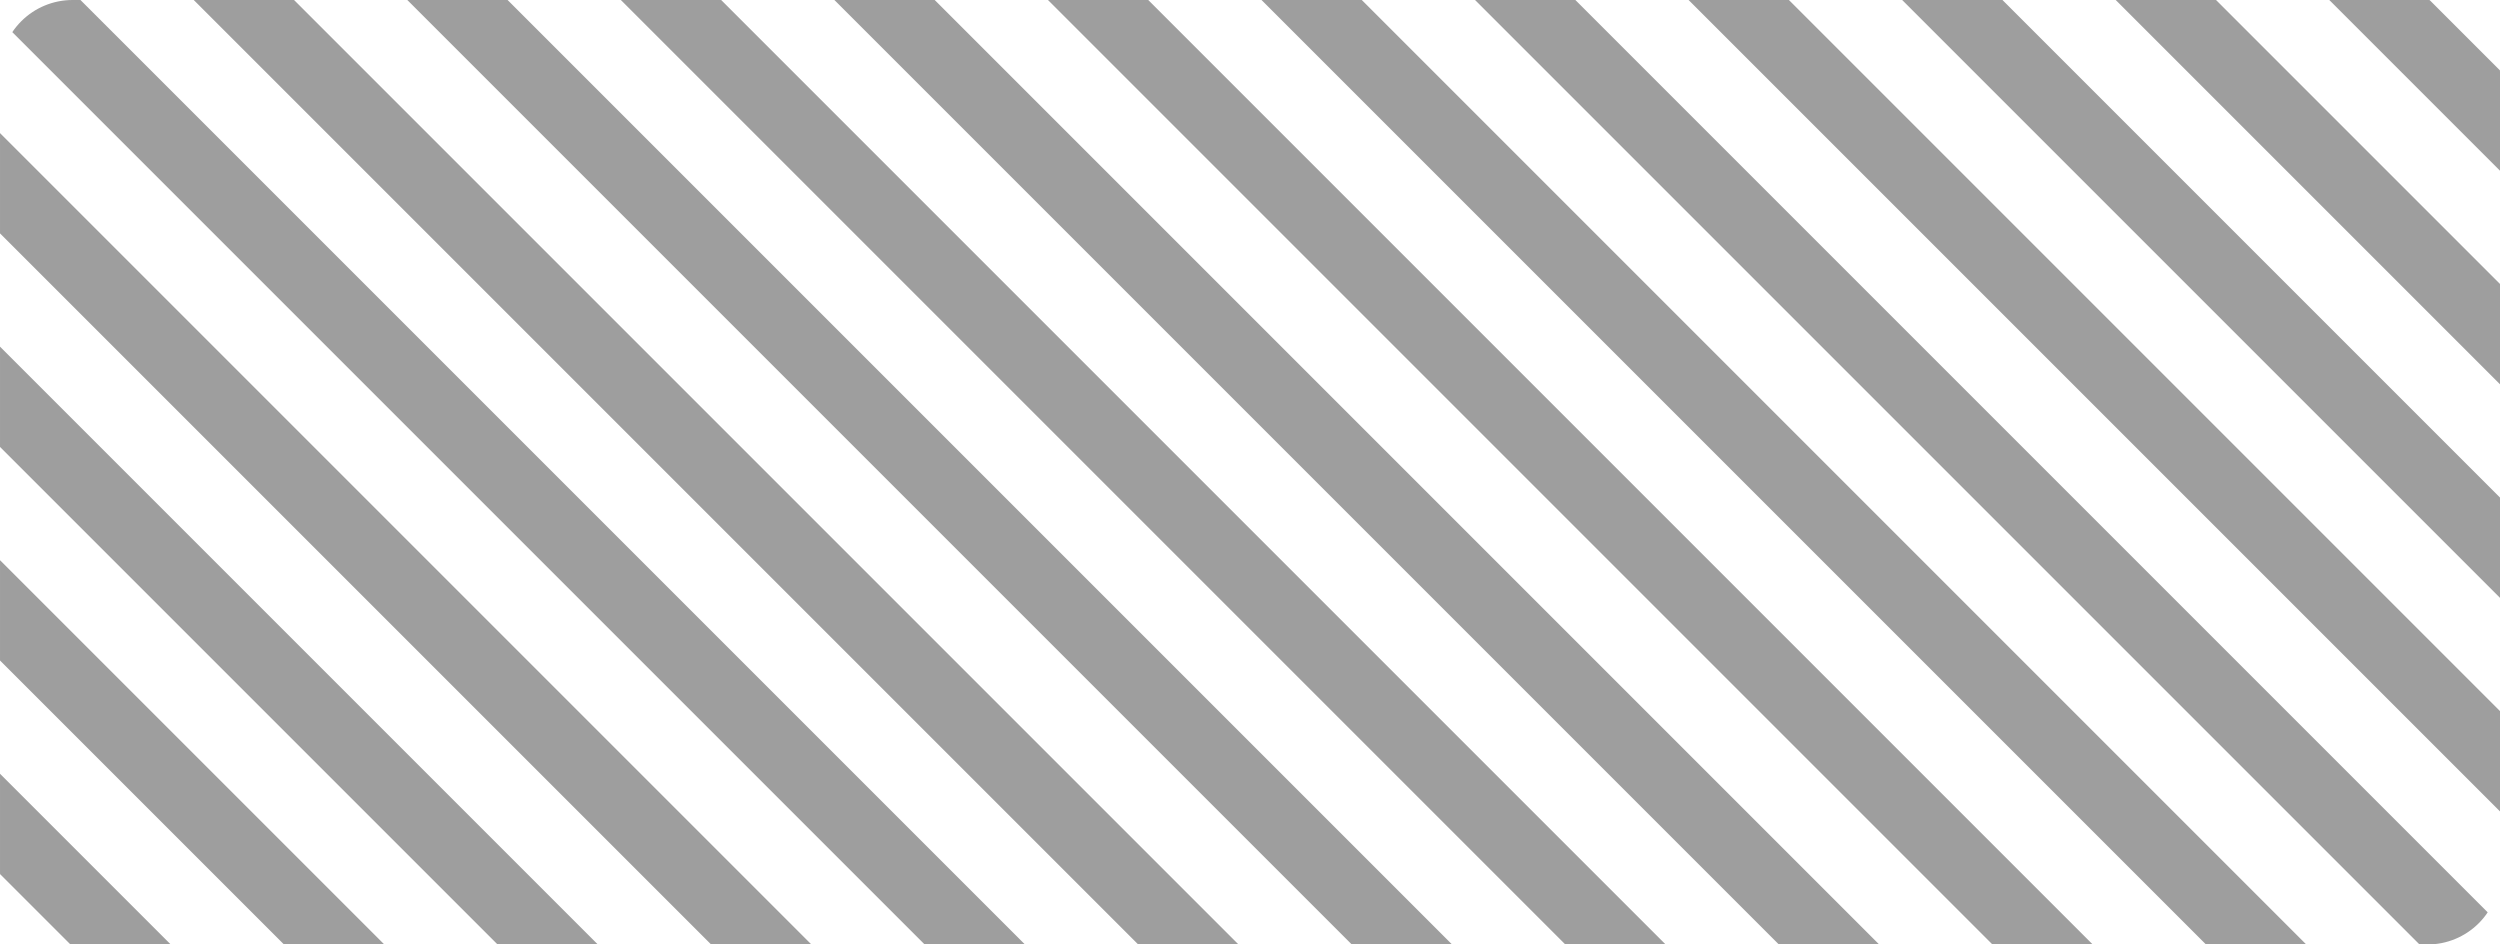
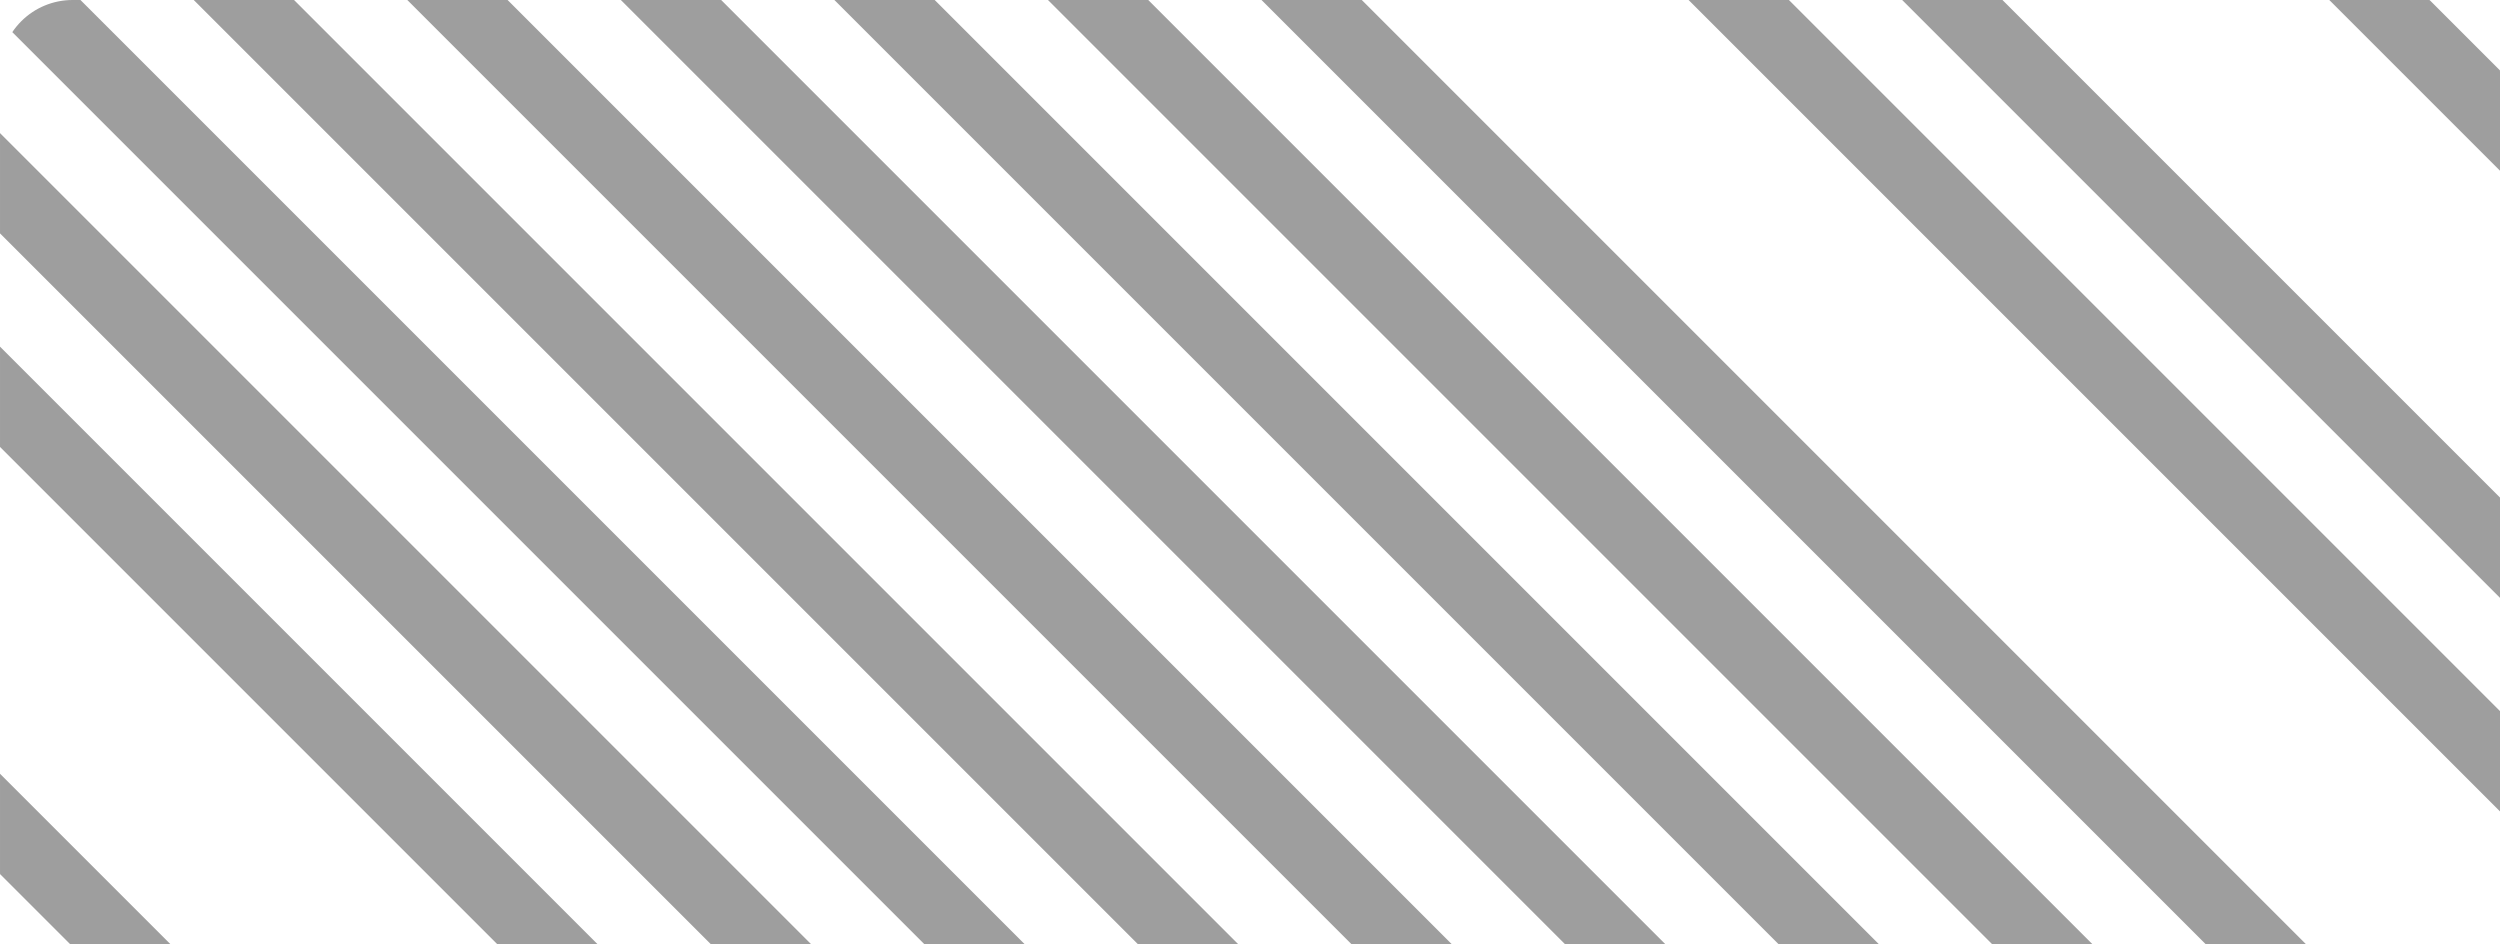
<svg xmlns="http://www.w3.org/2000/svg" width="732.306" height="276.661" viewBox="0 0 732.306 276.661">
  <defs>
    <clipPath id="clip-path">
      <path id="Rectangle_21" data-name="Rectangle 21" d="M21.251,0H255.409a21.252,21.252,0,0,1,21.252,21.252v689.8a21.252,21.252,0,0,1-21.252,21.252H21.251A21.251,21.251,0,0,1,0,711.055V21.251A21.251,21.251,0,0,1,21.251,0Z" fill="none" />
    </clipPath>
  </defs>
  <g id="Group_25" data-name="Group 25" transform="translate(832.23 -5.733) rotate(90)">
    <g id="Group_1" data-name="Group 1" transform="translate(5.733 99.924)" clip-path="url(#clip-path)">
      <rect id="Rectangle_5" data-name="Rectangle 5" width="412.028" height="20.774" transform="translate(-14.689 660.868) rotate(-45)" fill="#9e9e9e" />
      <rect id="Rectangle_6" data-name="Rectangle 6" width="412.028" height="20.774" transform="translate(-14.689 723.423) rotate(-45)" fill="#9e9e9e" />
      <rect id="Rectangle_7" data-name="Rectangle 7" width="412.028" height="20.774" transform="translate(-14.689 535.759) rotate(-45)" fill="#9e9e9e" />
      <rect id="Rectangle_8" data-name="Rectangle 8" width="412.028" height="20.774" transform="translate(-14.689 598.314) rotate(-45)" fill="#9e9e9e" />
-       <rect id="Rectangle_9" data-name="Rectangle 9" width="412.028" height="20.774" transform="translate(-14.689 911.086) rotate(-45)" fill="#9e9e9e" />
      <rect id="Rectangle_10" data-name="Rectangle 10" width="412.028" height="20.774" transform="translate(-14.689 973.641) rotate(-45)" fill="#9e9e9e" />
      <rect id="Rectangle_11" data-name="Rectangle 11" width="412.028" height="20.774" transform="translate(-14.689 785.977) rotate(-45)" fill="#9e9e9e" />
      <rect id="Rectangle_12" data-name="Rectangle 12" width="412.028" height="20.774" transform="translate(-14.689 848.532) rotate(-45)" fill="#9e9e9e" />
      <rect id="Rectangle_13" data-name="Rectangle 13" width="412.028" height="20.774" transform="translate(-14.689 160.432) rotate(-45)" fill="#9e9e9e" />
      <rect id="Rectangle_14" data-name="Rectangle 14" width="412.028" height="20.774" transform="translate(-14.689 222.987) rotate(-45)" fill="#9e9e9e" />
      <rect id="Rectangle_15" data-name="Rectangle 15" width="412.028" height="20.774" transform="matrix(0.707, -0.707, 0.707, 0.707, -14.688, 35.324)" fill="#9e9e9e" />
-       <rect id="Rectangle_16" data-name="Rectangle 16" width="412.028" height="20.774" transform="translate(-14.689 97.878) rotate(-45)" fill="#9e9e9e" />
      <rect id="Rectangle_17" data-name="Rectangle 17" width="412.028" height="20.774" transform="translate(-14.689 410.65) rotate(-45)" fill="#9e9e9e" />
      <rect id="Rectangle_18" data-name="Rectangle 18" width="412.028" height="20.774" transform="translate(-14.689 473.205) rotate(-45)" fill="#9e9e9e" />
-       <rect id="Rectangle_19" data-name="Rectangle 19" width="412.028" height="20.774" transform="translate(-14.689 285.541) rotate(-45)" fill="#9e9e9e" />
      <rect id="Rectangle_20" data-name="Rectangle 20" width="412.028" height="20.774" transform="translate(-14.689 348.096) rotate(-45)" fill="#9e9e9e" />
    </g>
  </g>
</svg>